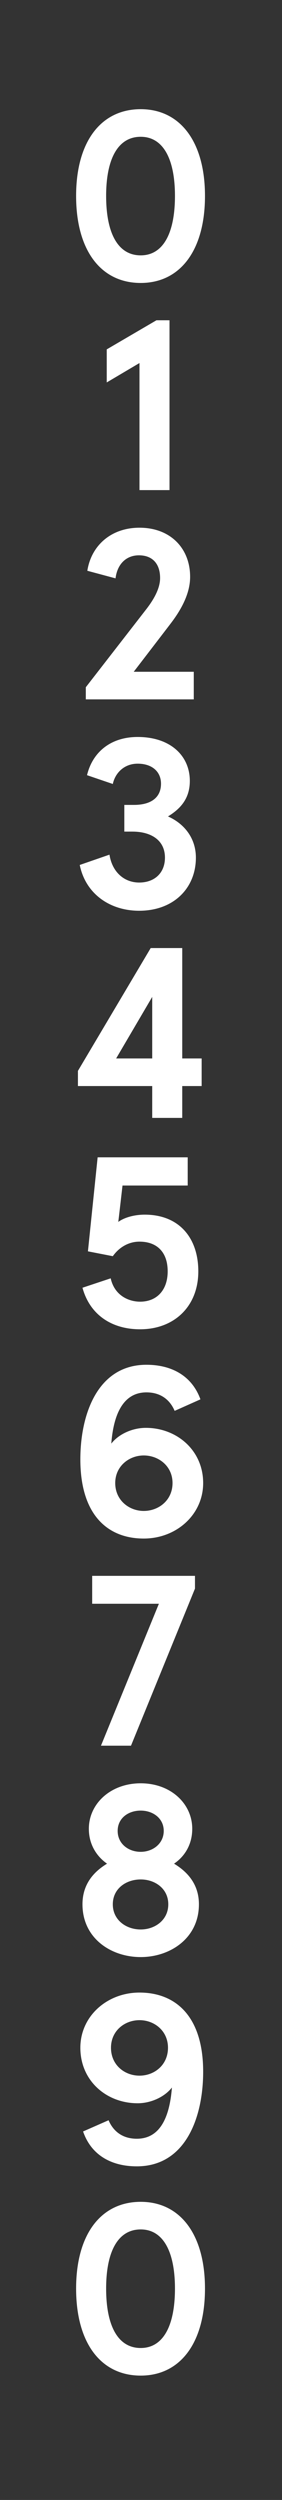
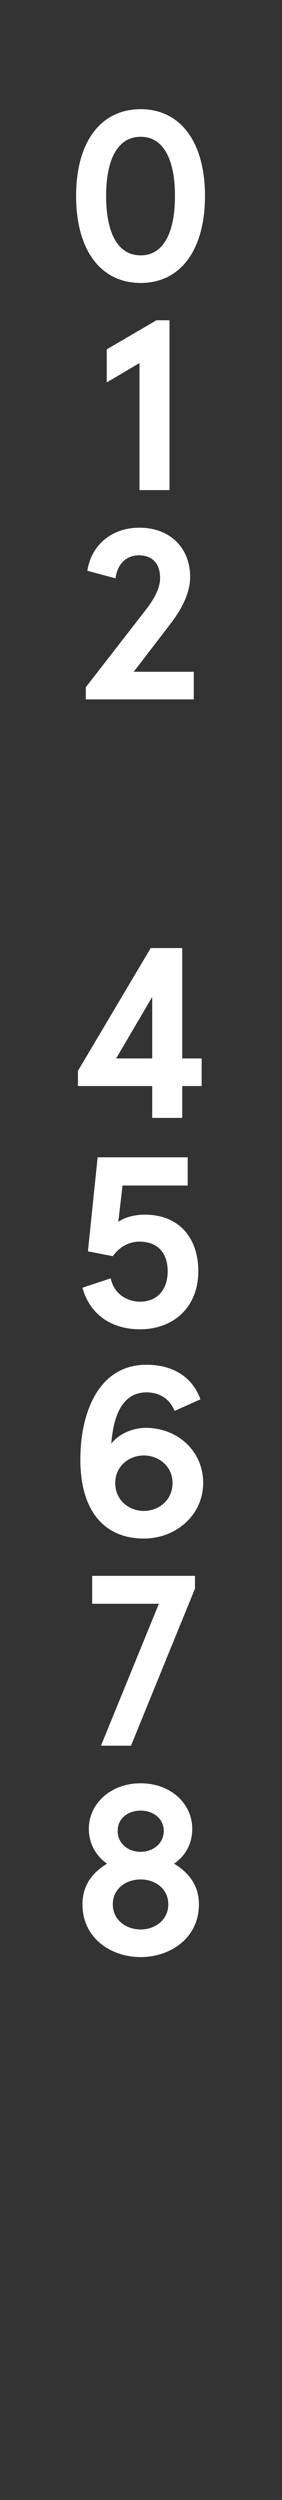
<svg xmlns="http://www.w3.org/2000/svg" version="1.1" width="93px" height="824.3px" viewBox="0 -36 93 824.3" style="top:-36px">
  <rect x="0" y="-36" width="93" height="824.3" fill="#333333" stroke="none" />
  <desc>Stat A - 6</desc>
  <defs />
  <g id="Polygon256698">
-     <path d="m67.6 718.6c0 18-8.2 28.7-21.2 28.7c-13.1 0-21.3-10.7-21.3-28.7c0-17.9 8.2-28.6 21.3-28.6c13 0 21.2 10.7 21.2 28.6zm-32.6 0c0 12.5 4 19.6 11.4 19.6c7.3 0 11.3-7.1 11.3-19.6c0-12.4-4-19.5-11.3-19.5c-7.4 0-11.4 7.1-11.4 19.5z" stroke="none" fill="#fff" />
-   </g>
+     </g>
  <g id="Polygon256697">
-     <path d="m67 647.1c0 14.9-5.7 31.2-21.9 31.2c-8 0-14.9-3.4-17.7-11.5l8.4-3.7c1.8 4.2 5.2 6.1 9.3 6.1c6.6 0 10.7-5.2 11.6-16.9c-2.4 3.1-6.9 5.2-11.3 5.2c-10.3 0-18.9-7.4-18.9-18.3c0-10.4 8.8-18.2 19.5-18.2c11.9 0 21 7.8 21 26.1zm-30.4-7.9c0 5.7 4.5 9.2 9.4 9.2c4.9 0 9.4-3.5 9.4-9.2c0-5.6-4.5-9.1-9.4-9.1c-4.9 0-9.4 3.5-9.4 9.1z" stroke="none" fill="#fff" />
-   </g>
+     </g>
  <g id="Polygon256696">
    <path d="m63.4 567c0 5.3-2.6 9.2-6 11.5c4.1 2.5 8.2 6.5 8.2 13.4c0 11.2-9.5 17.4-19.2 17.4c-9.8 0-19.2-6.2-19.2-17.4c0-6.9 4-10.9 8.1-13.4c-3.3-2.3-6-6.2-6-11.5c0-8.2 7.1-15 17.1-15c10 0 17 6.8 17 15zm-24.6.7c0 4.2 3.5 6.9 7.6 6.9c4 0 7.6-2.7 7.6-6.9c0-4.2-3.6-6.7-7.6-6.7c-4.1 0-7.6 2.5-7.6 6.7zm-1.6 24.2c0 5.2 4.4 8.3 9.2 8.3c4.7 0 9.1-3.1 9.1-8.3c0-5.2-4.4-8.2-9.1-8.2c-4.8 0-9.2 3-9.2 8.2z" stroke="none" fill="#fff" />
  </g>
  <g id="Polygon256695">
    <path d="m52.4 492.8h-22v-9.2h33.9v4.2l-21.1 51.8h-9.9l19.1-46.8z" stroke="none" fill="#fff" />
  </g>
  <g id="Polygon256694">
    <path d="m26.5 445.2c0-14.9 5.7-31.2 21.8-31.2c8 0 14.9 3.4 17.8 11.4l-8.5 3.8c-1.8-4.2-5.2-6.1-9.3-6.1c-6.5 0-10.7 5.2-11.6 16.9c2.4-3.1 6.9-5.2 11.4-5.2c10.2 0 18.9 7.4 18.9 18.2c0 10.4-8.8 18.3-19.6 18.3c-11.9 0-20.9-7.8-20.9-26.1zm30.4 7.8c0-5.6-4.6-9.1-9.5-9.1c-4.8 0-9.4 3.5-9.4 9.1c0 5.7 4.6 9.2 9.4 9.2c4.9 0 9.5-3.5 9.5-9.2z" stroke="none" fill="#fff" />
  </g>
  <g id="Polygon256693">
    <path d="m46.2 393.2c5.5 0 9.1-3.8 9.1-10c0-6.4-3.6-9.8-9.3-9.8c-3.4 0-6.6 1.7-8.8 4.8l-8.2-1.6l3.2-31h29.7v9.3H40.4s-1.37 12.02-1.4 12c2.2-1.6 5.6-2.4 8.7-2.4c11.5 0 17.7 7.8 17.7 18.7c0 11.6-8 19.1-19.2 19.1c-9.5 0-16.6-4.9-19-13.7l9.3-3.1c1.3 5.8 6.1 7.7 9.7 7.7z" stroke="none" fill="#fff" />
  </g>
  <g id="Polygon256692">
    <path d="m25.7 322.1v-5l24-40.5h10.4V313h6.4v9.1h-6.4v10.5h-9.9v-10.5H25.7zm24.5-29.4L38.3 313h11.9v-20.3z" stroke="none" fill="#fff" />
  </g>
  <g id="Polygon256691">
-     <path d="m45.4 207c10.8 0 17.2 6.2 17.2 14.5c0 6-3.3 9.3-7.2 11.7c5.2 2.3 9.2 7 9.2 13.6c0 10-7.3 17.5-18.7 17.5c-9.8 0-17.7-5.7-19.6-15.1l9.8-3.4c.9 5.8 4.9 9.2 9.8 9.2c5.1 0 8.5-3.2 8.5-8.2c0-6-4.9-8.6-10.7-8.6H41v-8.8h3.2c5.3 0 8.9-2.2 8.9-7c0-4-3-6.6-7.7-6.6c-4.4 0-7.4 3-8.2 6.7l-8.5-2.9c1.8-7.5 7.7-12.6 16.7-12.6z" stroke="none" fill="#fff" />
-   </g>
+     </g>
  <g id="Polygon256690">
    <path d="m48.3 164.8c2.7-3.5 4.5-7 4.5-10.2c0-4.7-2.5-7.5-7-7.5c-4 0-7.1 2.7-7.7 7.6l-9.3-2.5c1.3-8.3 7.8-14.2 17.2-14.2c10.2 0 16.7 6.8 16.7 16.2c0 5.1-2.5 10.3-6.5 15.5c.03-.02-12.1 15.8-12.1 15.8h19.8v9.1H28.3v-4l20-25.8z" stroke="none" fill="#fff" />
  </g>
  <g id="Polygon256689">
    <path d="m55.9 125.6H46V83.7l-10.8 6.4V79.2l16.4-9.6h4.3v56z" stroke="none" fill="#fff" />
  </g>
  <g id="Polygon256688">
    <path d="m67.6 28.6c0 18-8.2 28.7-21.2 28.7c-13.1 0-21.3-10.7-21.3-28.7C25.1 10.7 33.3 0 46.4 0c13 0 21.2 10.7 21.2 28.6zm-32.6 0c0 12.5 4 19.6 11.4 19.6c7.3 0 11.3-7.1 11.3-19.6c0-12.4-4-19.5-11.3-19.5C39 9.1 35 16.2 35 28.6z" stroke="none" fill="#fff" />
  </g>
</svg>